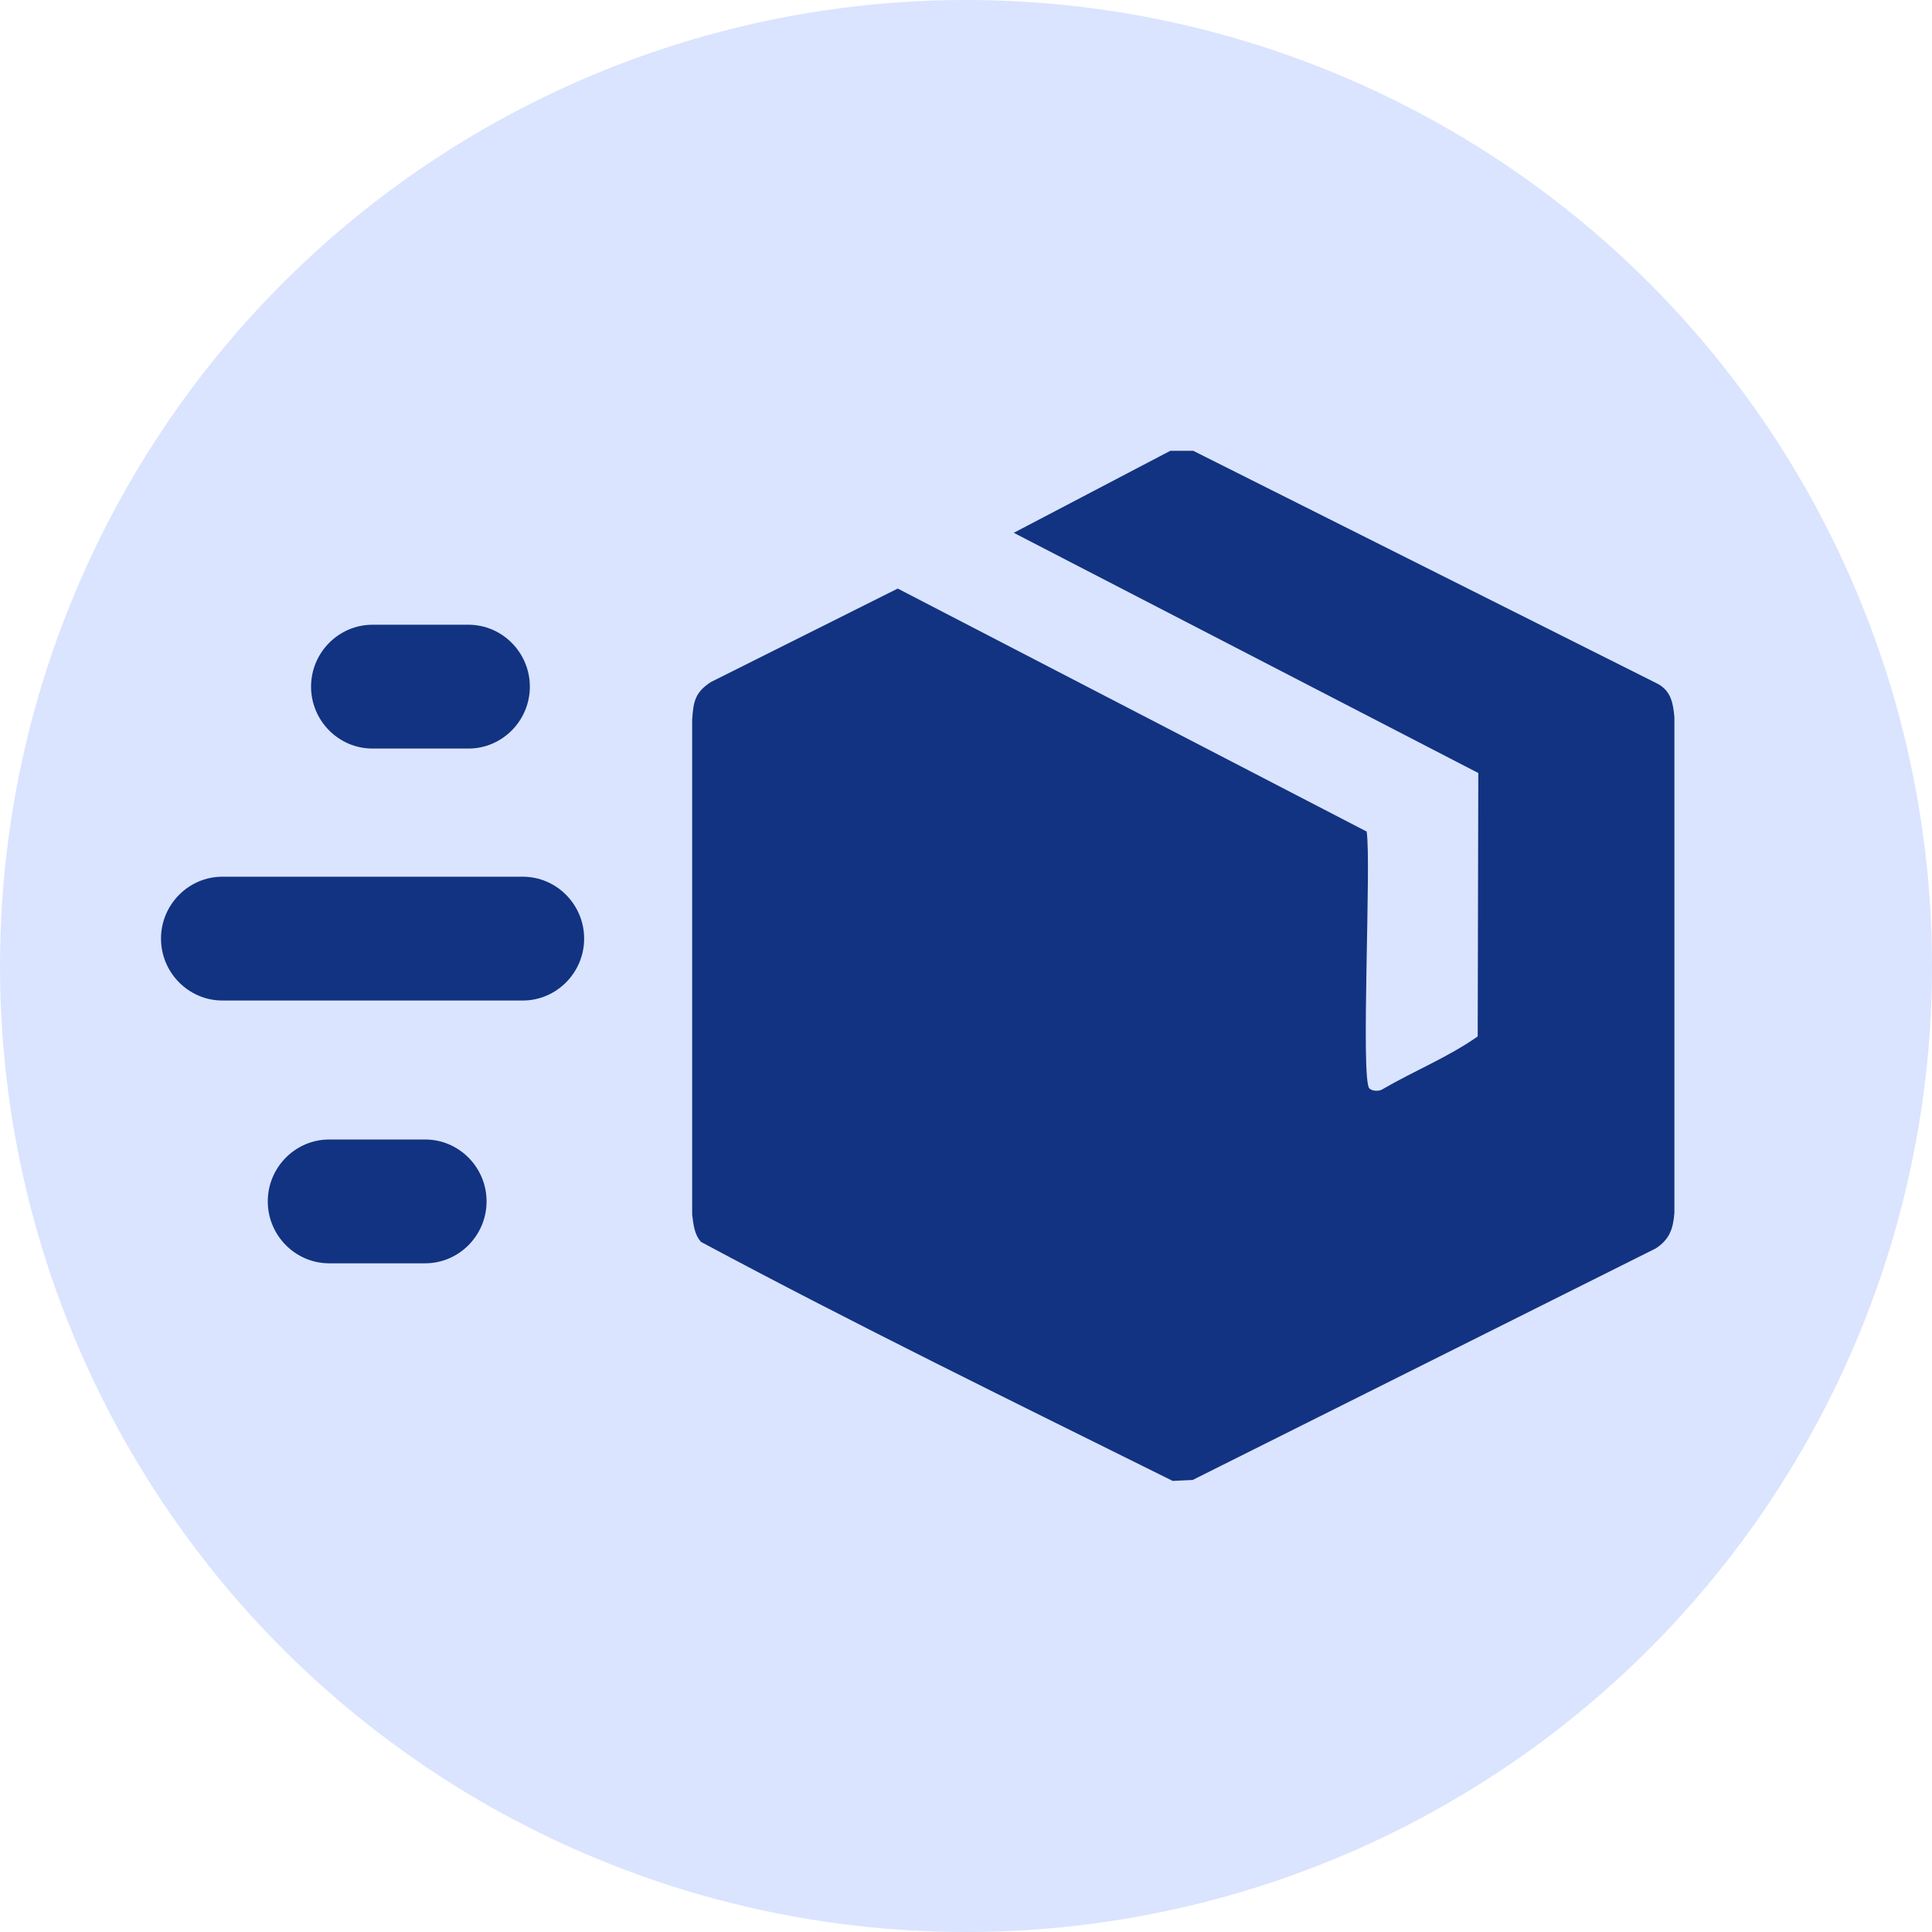
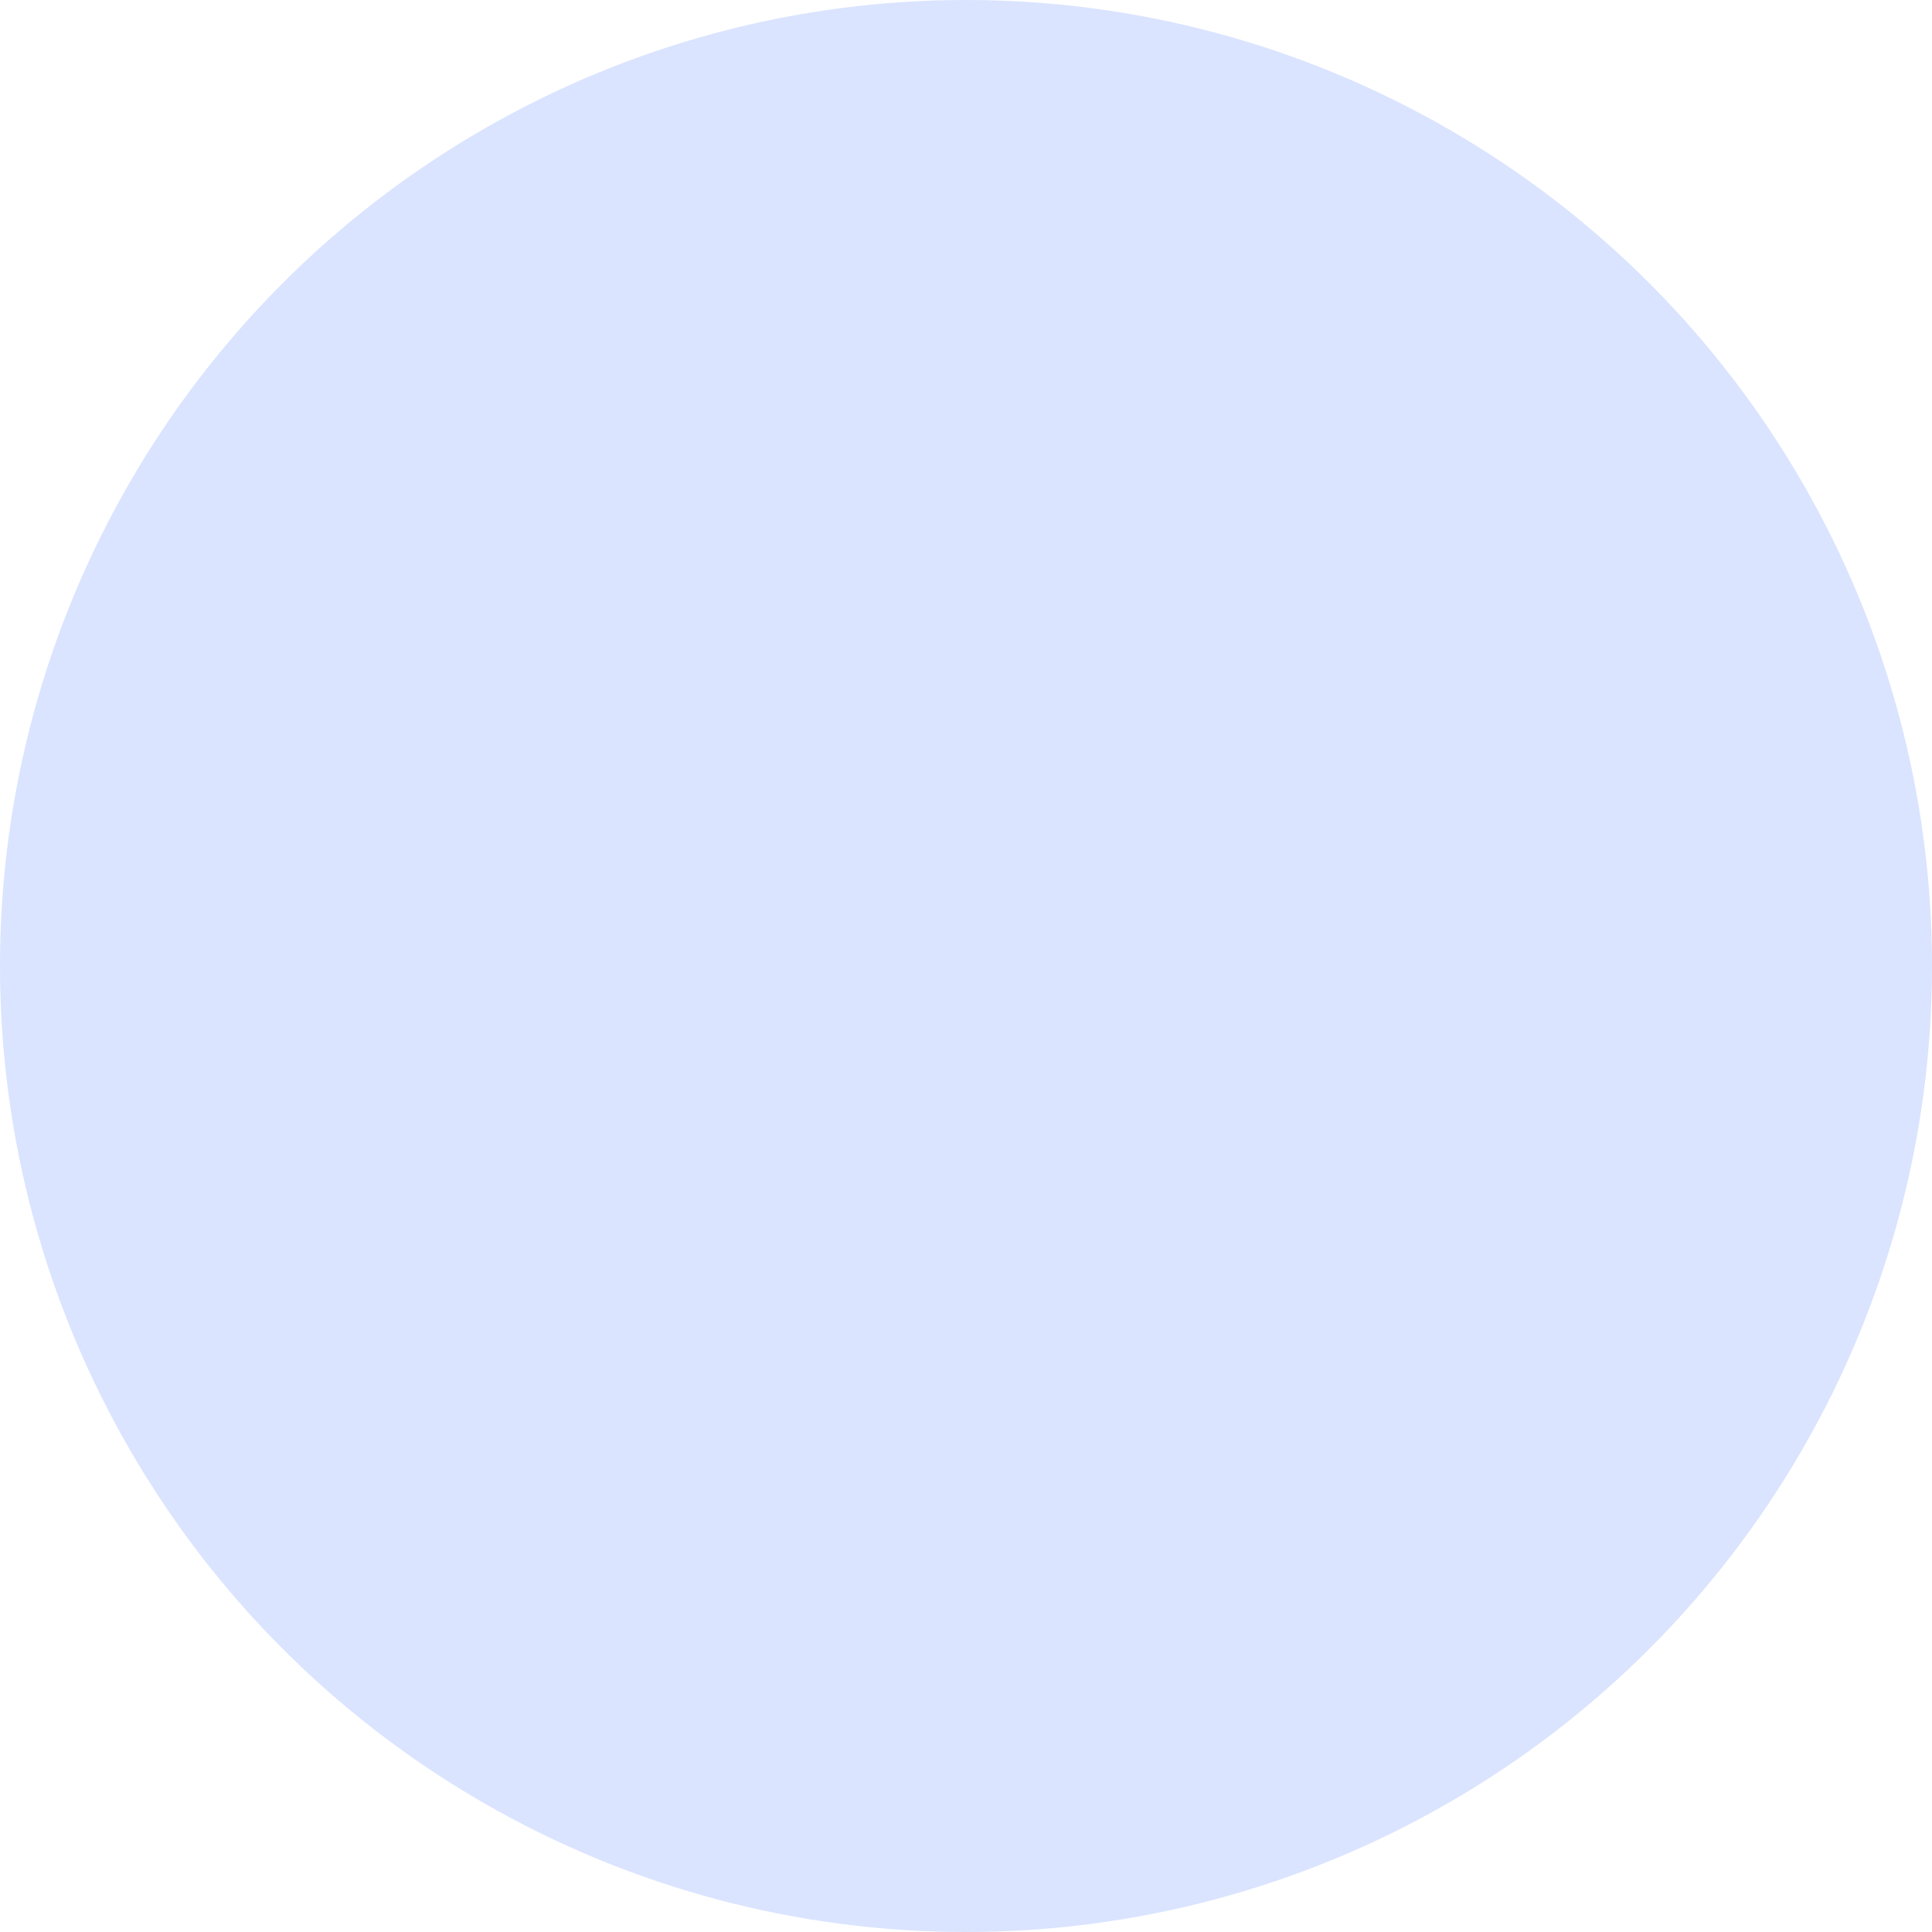
<svg xmlns="http://www.w3.org/2000/svg" width="60" height="60" viewBox="0 0 60 60" fill="none">
  <circle cx="30" cy="30" r="30" fill="#DAE4FF" />
  <g clip-path="url(#clip0_1079_426)">
-     <path d="M37.057 14L51.485 21.238C51.895 21.459 51.962 21.844 52 22.276V37.666C51.962 38.166 51.847 38.493 51.419 38.772L37.038 45.962L36.419 45.991C31.521 43.559 26.584 41.146 21.772 38.57C21.562 38.339 21.534 38.022 21.496 37.724V22.344C21.534 21.777 21.591 21.498 22.077 21.181L27.88 18.278L42.442 25.824C42.594 26.746 42.251 33.523 42.527 33.802C42.613 33.888 42.823 33.898 42.928 33.831C43.9 33.264 44.977 32.831 45.891 32.187L45.91 24.007L31.483 16.547L36.381 13.981H37.067L37.057 14Z" fill="#123381" />
    <path d="M14.549 23.247H11.566C10.518 23.247 9.66 22.382 9.66 21.325C9.66 20.267 10.518 19.402 11.566 19.402H14.549C15.597 19.402 16.455 20.267 16.455 21.325C16.455 22.382 15.597 23.247 14.549 23.247Z" fill="#123381" />
-     <path d="M13.205 39.233H10.222C9.174 39.233 8.316 38.368 8.316 37.31C8.316 36.253 9.174 35.388 10.222 35.388H13.205C14.253 35.388 15.111 36.253 15.111 37.31C15.111 38.368 14.253 39.233 13.205 39.233Z" fill="#123381" />
    <path d="M16.235 31.072H6.906C5.858 31.072 5 30.206 5 29.149C5 28.092 5.858 27.227 6.906 27.227H16.235C17.284 27.227 18.141 28.092 18.141 29.149C18.141 30.206 17.284 31.072 16.235 31.072Z" fill="#123381" />
  </g>
  <defs>
    <clipPath id="clip0_1079_426">
-       <rect width="47" height="32" fill="white" transform="translate(5 14)" />
-     </clipPath>
+       </clipPath>
  </defs>
</svg>